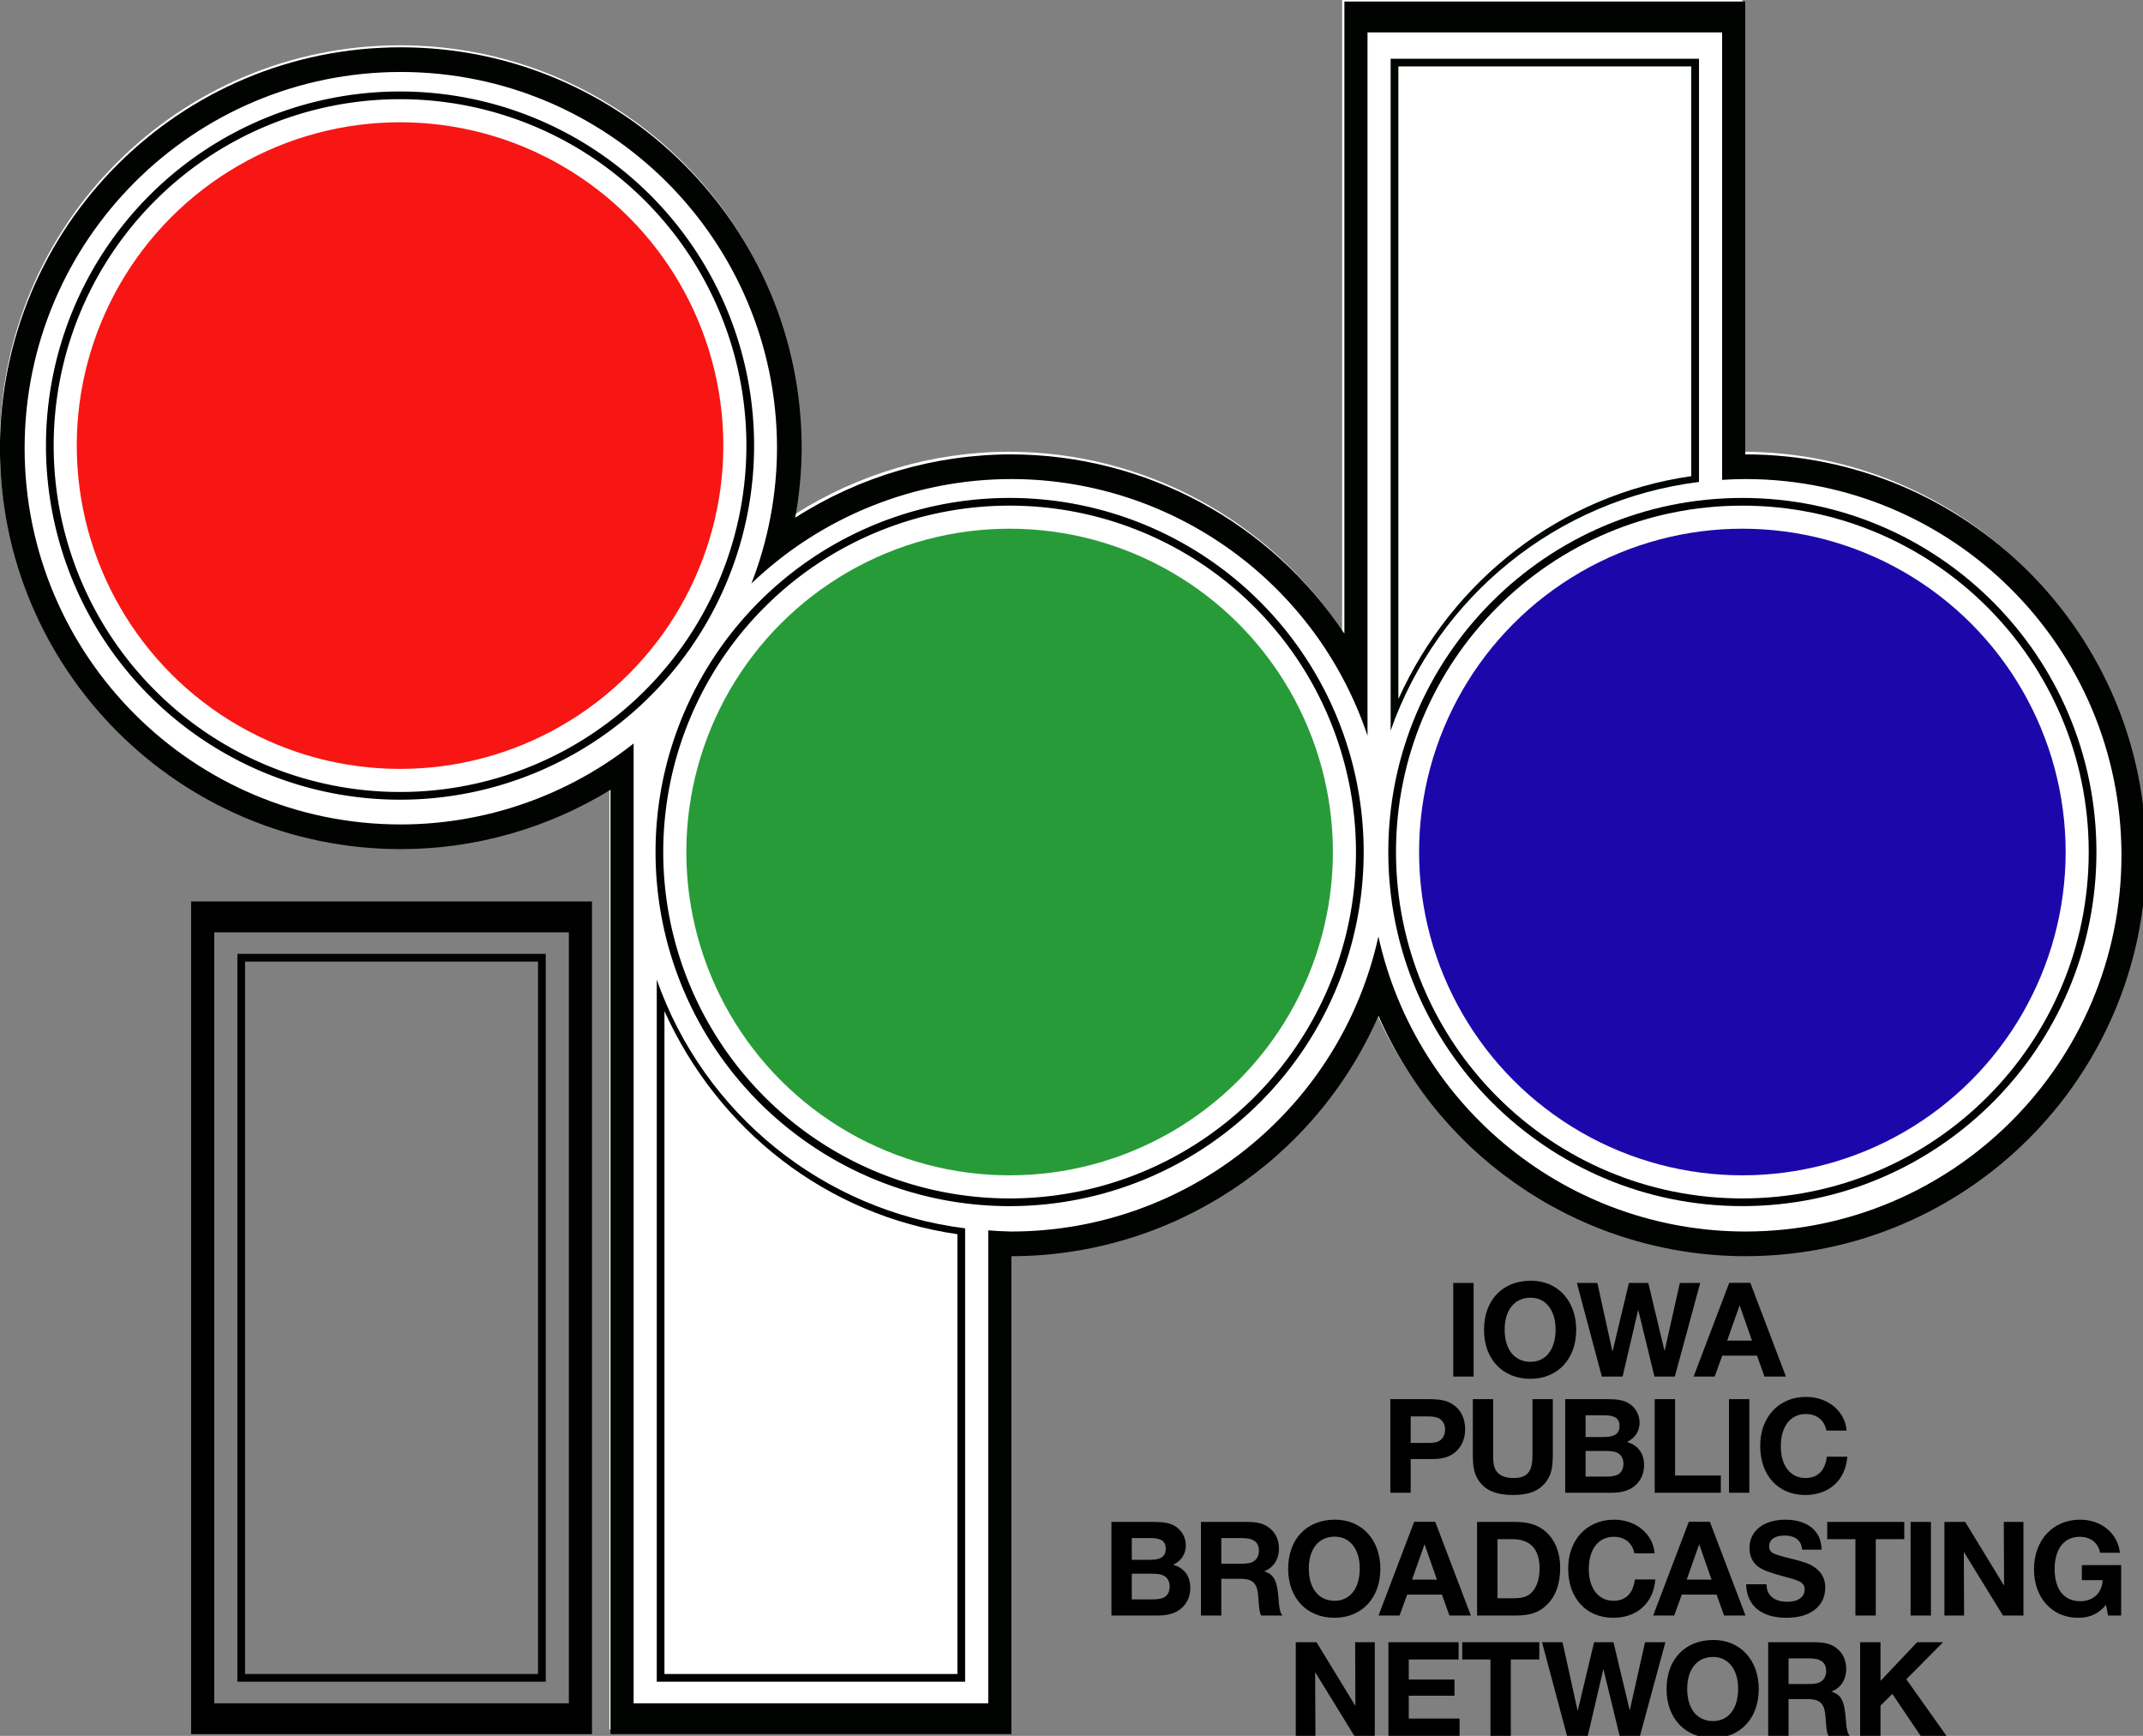
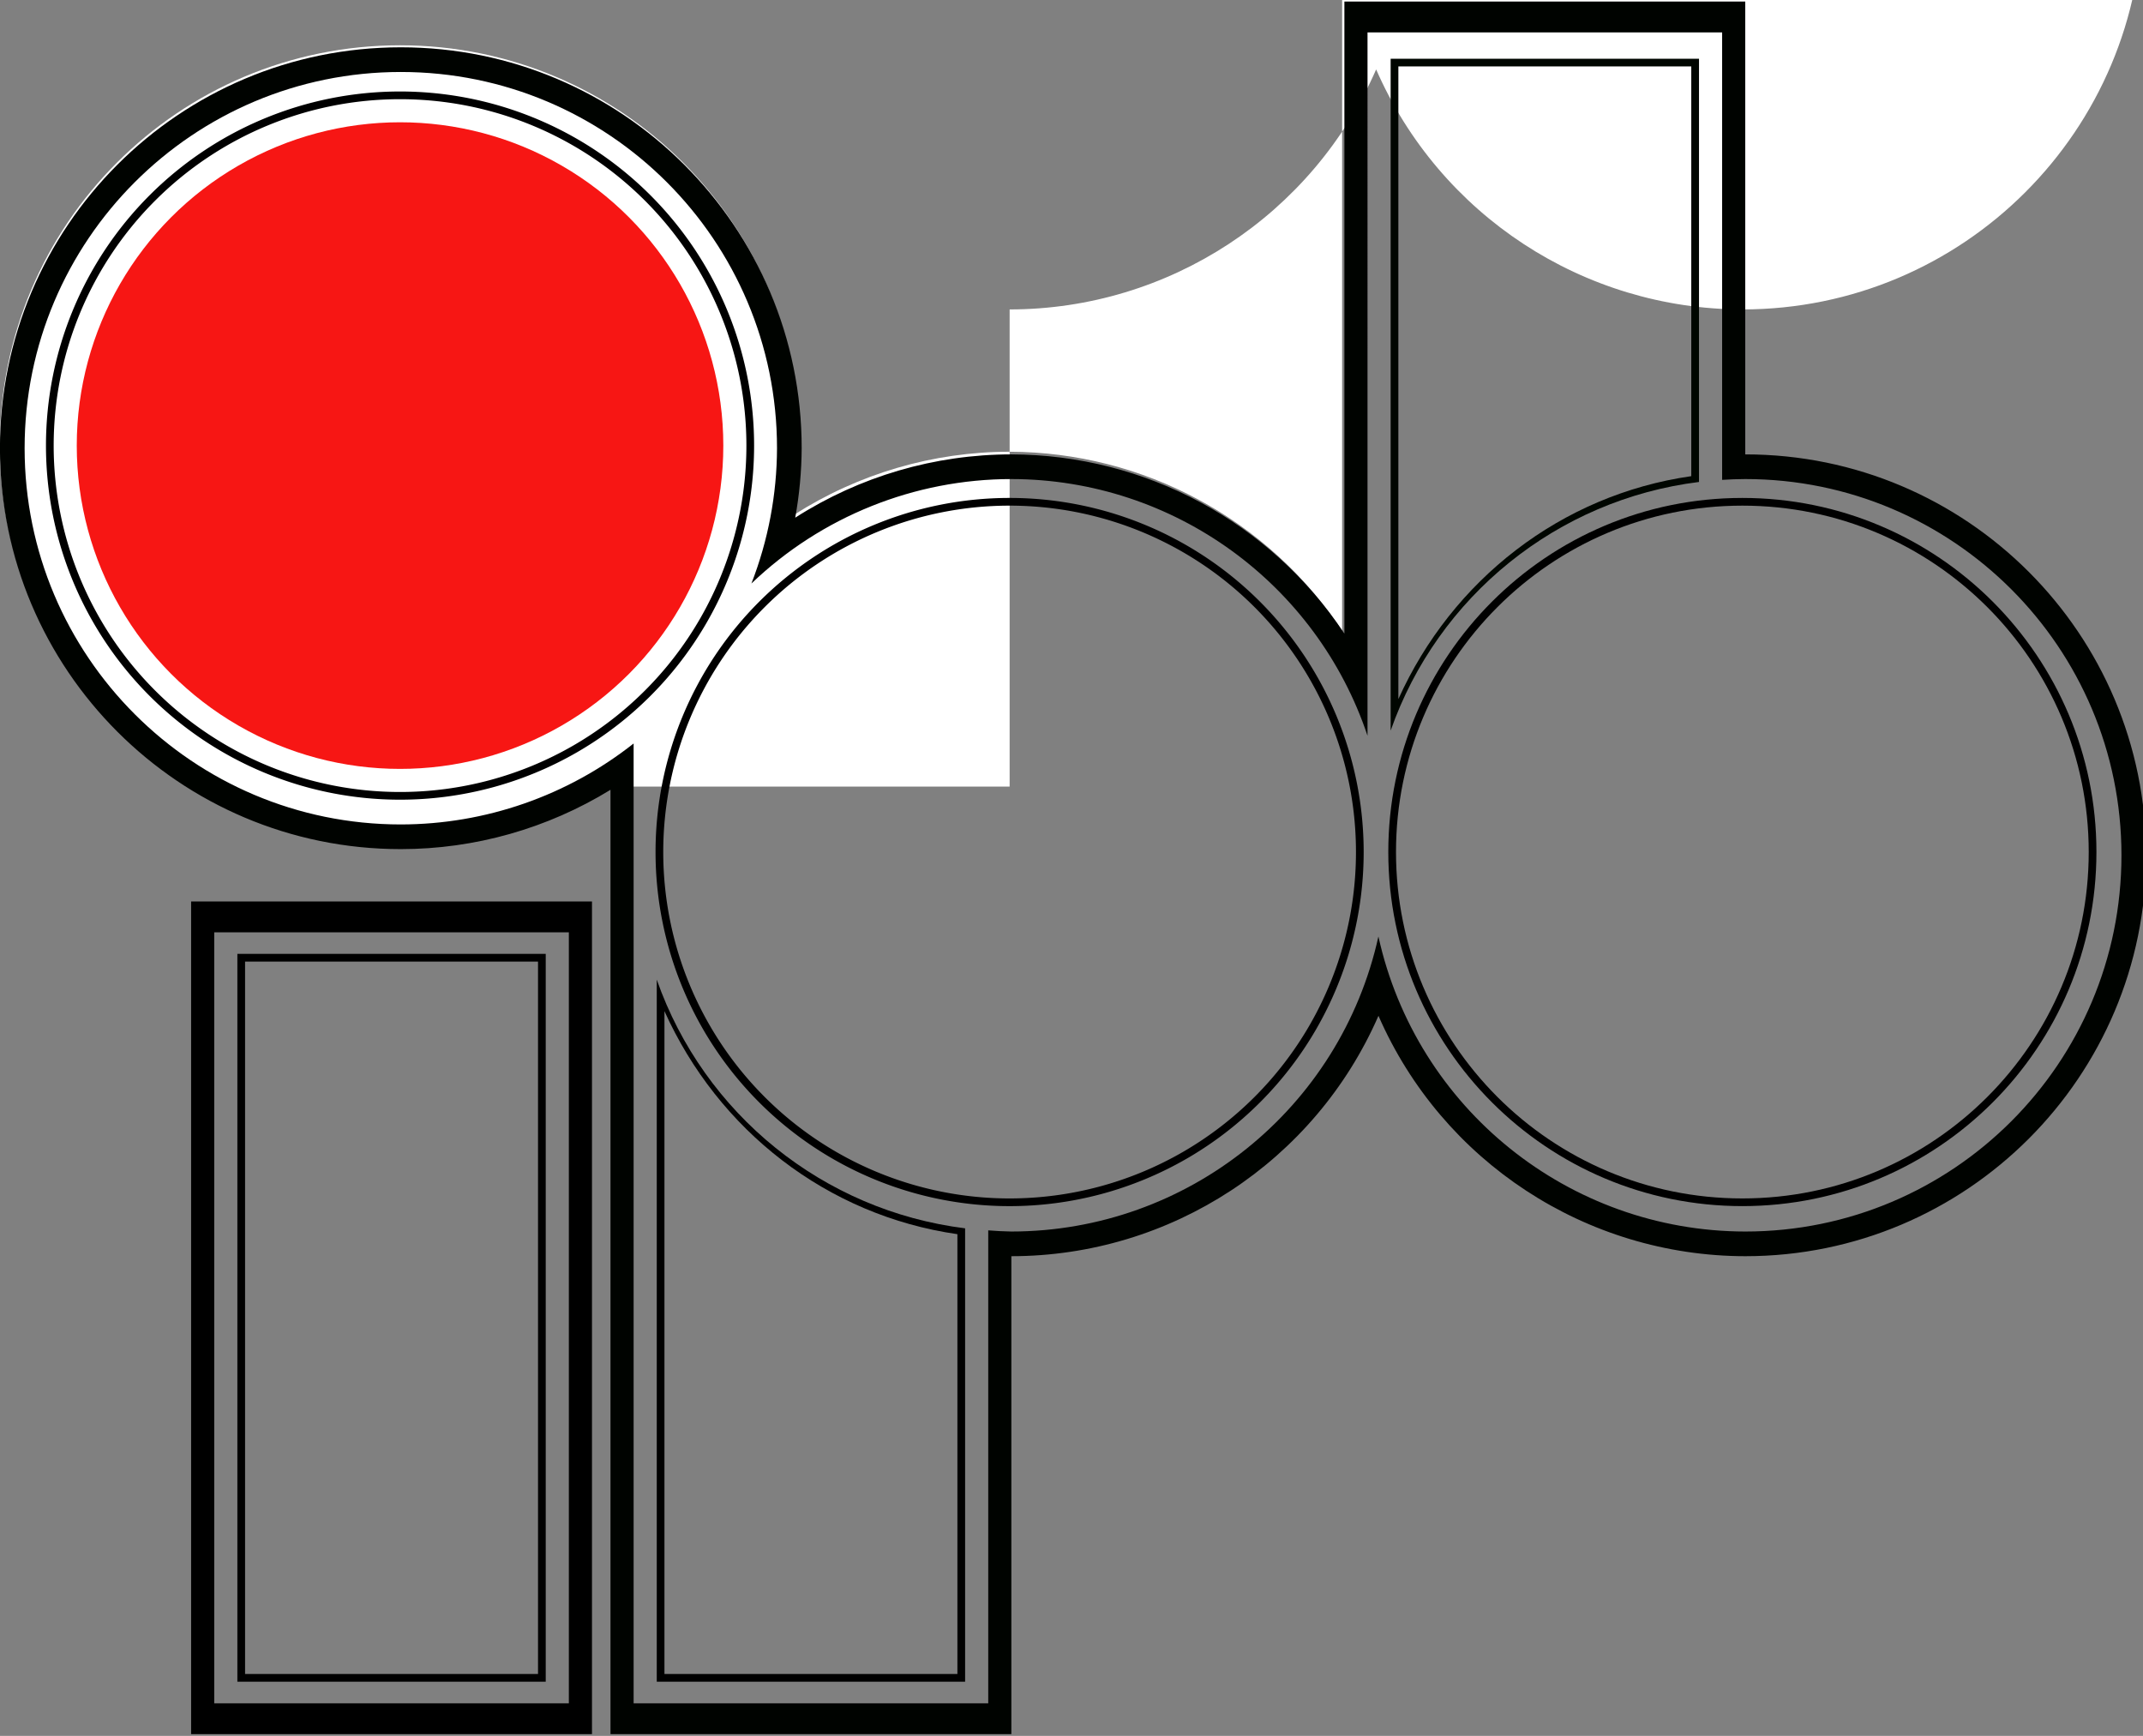
<svg xmlns="http://www.w3.org/2000/svg" xmlns:ns1="http://sodipodi.sourceforge.net/DTD/sodipodi-0.dtd" xmlns:ns2="http://www.inkscape.org/namespaces/inkscape" width="987.713" height="800" viewBox="0 0 261.332 211.667" version="1.1" id="svg8" ns1:docname="IPBN 1977.svg" ns2:version="0.92.4 (5da689c313, 2019-01-14)">
  <rect x="0" y="0" width="261.332" height="211.667" fill="#808080" stroke="none" />
  <defs id="defs2" />
  <ns1:namedview id="base" pagecolor="#ffffff" bordercolor="#666666" borderopacity="1.0" ns2:pageopacity="0.0" ns2:pageshadow="2" ns2:zoom="1.0737501" ns2:cx="493.85646" ns2:cy="399.99996" ns2:document-units="px" ns2:current-layer="layer1" showgrid="false" units="px" fit-margin-top="0" fit-margin-left="0" fit-margin-right="0" fit-margin-bottom="0" ns2:lockguides="false" ns2:window-width="1920" ns2:window-height="1021" ns2:window-x="-8" ns2:window-y="-8" ns2:window-maximized="1" />
  <g ns2:label="Layer 1" ns2:groupmode="layer" id="layer1" transform="translate(-99.408,-49.63)">
    <g id="g847" transform="matrix(2.838,0,0,2.838,-182.737,-480.33)">
      <g id="g1092">
-         <path style="opacity:1;fill:#ffffff;fill-opacity:1;stroke:none;stroke-width:9.888;stroke-linecap:butt;stroke-miterlimit:4;stroke-dasharray:none;stroke-opacity:1;paint-order:markers stroke fill" d="m 157.087,186.72 v 27.115 c -3.178,-4.79 -8.539,-7.675 -14.287,-7.689 -3.287,5.3e-4 -6.504,0.943 -9.272,2.715 0.179,-0.983 0.271,-1.98 0.276,-2.98 0,-9.498 -7.7,-17.198 -17.198,-17.198 -9.498,0 -17.198,7.7 -17.198,17.198 0,9.498 7.7,17.198 17.198,17.198 3.178,-5.3e-4 6.291,-0.884 8.996,-2.545 v 40.51 h 17.198 v -20.502 c 6.832,-0.004 13.014,-4.052 15.749,-10.312 2.734,6.256 8.909,10.303 15.736,10.312 9.498,0 17.198,-7.7 17.198,-17.198 0,-9.498 -7.7,-17.198 -17.198,-17.198 v -19.426 z" id="path1057" ns2:connector-curvature="0" />
+         <path style="opacity:1;fill:#ffffff;fill-opacity:1;stroke:none;stroke-width:9.888;stroke-linecap:butt;stroke-miterlimit:4;stroke-dasharray:none;stroke-opacity:1;paint-order:markers stroke fill" d="m 157.087,186.72 v 27.115 c -3.178,-4.79 -8.539,-7.675 -14.287,-7.689 -3.287,5.3e-4 -6.504,0.943 -9.272,2.715 0.179,-0.983 0.271,-1.98 0.276,-2.98 0,-9.498 -7.7,-17.198 -17.198,-17.198 -9.498,0 -17.198,7.7 -17.198,17.198 0,9.498 7.7,17.198 17.198,17.198 3.178,-5.3e-4 6.291,-0.884 8.996,-2.545 h 17.198 v -20.502 c 6.832,-0.004 13.014,-4.052 15.749,-10.312 2.734,6.256 8.909,10.303 15.736,10.312 9.498,0 17.198,-7.7 17.198,-17.198 0,-9.498 -7.7,-17.198 -17.198,-17.198 v -19.426 z" id="path1057" ns2:connector-curvature="0" />
        <path ns2:connector-curvature="0" style="opacity:1;fill:#000000;fill-opacity:1;stroke:none;stroke-width:47.203;stroke-linecap:butt;stroke-miterlimit:4;stroke-dasharray:none;stroke-opacity:1;paint-order:markers stroke fill" d="m 47.641,344.461 v 135 h 65 v -135 z m 3.75,5 h 57.5 v 125 H 51.391 Z" transform="matrix(0.265,0,0,0.265,95.004,134.187)" id="path994" />
        <g id="g1076">
-           <circle r="13.891" cy="223.344" cx="142.799" id="path826" style="opacity:1;fill:#289b39;fill-opacity:1;stroke:none;stroke-width:11.581;stroke-linecap:butt;stroke-miterlimit:4;stroke-dasharray:none;stroke-opacity:1;paint-order:markers stroke fill" />
-           <circle r="13.891" cy="223.344" cx="174.285" id="path826-9" style="opacity:1;fill:#1c08aa;fill-opacity:1;stroke:none;stroke-width:11.581;stroke-linecap:butt;stroke-miterlimit:4;stroke-dasharray:none;stroke-opacity:1;paint-order:markers stroke fill" />
          <circle r="13.891" cy="205.882" cx="116.606" id="path826-01" style="opacity:1;fill:#f71614;fill-opacity:1;stroke:none;stroke-width:11.581;stroke-linecap:butt;stroke-miterlimit:4;stroke-dasharray:none;stroke-opacity:1;paint-order:markers stroke fill" />
        </g>
        <g id="g1071">
          <path ns2:connector-curvature="0" id="path1023" transform="matrix(0.265,0,0,0.265,95.004,134.187)" d="m 242.143,207.826 v 98.93 10 c 7.65,-21.817 27.067,-37.465 50,-40.311 v -3.959 -64.66 z m 1.252,1.246 h 47.494 v 63.41 3.02 c -21.127,3.023 -38.794,16.846 -47.494,36.143 v -4.887 z" style="opacity:1;fill:#000600;fill-opacity:1;stroke:none;stroke-width:47.203;stroke-linecap:butt;stroke-miterlimit:4;stroke-dasharray:none;stroke-opacity:1;paint-order:markers stroke fill" />
          <path ns2:connector-curvature="0" id="path1021" transform="matrix(0.265,0,0,0.265,95.004,134.187)" d="m 55.141,352.961 v 118 h 50 v -118 z m 1.248,1.248 H 103.891 V 469.713 H 56.389 Z" style="opacity:1;fill:#000000;fill-opacity:1;stroke:none;stroke-width:47.203;stroke-linecap:butt;stroke-miterlimit:4;stroke-dasharray:none;stroke-opacity:1;paint-order:markers stroke fill" />
          <path ns1:nodetypes="ccccccccccc" ns2:connector-curvature="0" id="rect952-6-3-5" transform="matrix(0.265,0,0,0.265,95.004,134.187)" d="m 123.143,357.133 v 113.828 h 50 v -69.465 -4.041 c -22.967,-2.867 -42.333,-18.484 -50,-40.322 z m 1.248,5.107 c 8.707,19.313 26.343,33.126 47.502,36.164 0,23.77 0,47.539 0,71.309 h -47.502 z" style="opacity:1;fill:#000000;fill-opacity:1;stroke:none;stroke-width:47.203;stroke-linecap:butt;stroke-miterlimit:4;stroke-dasharray:none;stroke-opacity:1;paint-order:markers stroke fill" />
          <path id="path826-0" d="m 142.799,208.131 a 15.214,15.214 0 0 0 -15.214,15.214 15.214,15.214 0 0 0 15.214,15.214 15.214,15.214 0 0 0 15.214,-15.214 15.214,15.214 0 0 0 -15.214,-15.214 z m 0,0.331 a 14.883,14.883 0 0 1 14.883,14.883 14.883,14.883 0 0 1 -14.883,14.883 14.883,14.883 0 0 1 -14.883,-14.883 14.883,14.883 0 0 1 14.883,-14.883 z" style="opacity:1;fill:#000000;fill-opacity:1;stroke:none;stroke-width:12.684;stroke-linecap:butt;stroke-miterlimit:4;stroke-dasharray:none;stroke-opacity:1;paint-order:markers stroke fill" ns2:connector-curvature="0" />
          <path ns2:connector-curvature="0" id="path826-0-1" d="m 174.285,208.131 c -8.402,0 -15.214,6.811 -15.214,15.213 0,8.402 6.811,15.214 15.214,15.214 8.402,0 15.214,-6.811 15.214,-15.214 0,-8.402 -6.811,-15.213 -15.214,-15.213 z m 0,0.331 c 8.22,0 14.883,6.663 14.883,14.883 0,8.22 -6.663,14.883 -14.883,14.883 -8.22,0 -14.883,-6.663 -14.883,-14.883 0,-8.22 6.663,-14.883 14.883,-14.883 z" style="opacity:1;fill:#000000;fill-opacity:1;stroke:none;stroke-width:12.684;stroke-linecap:butt;stroke-miterlimit:4;stroke-dasharray:none;stroke-opacity:1;paint-order:markers stroke fill" ns1:nodetypes="ssssssssss" />
          <path ns2:connector-curvature="0" id="path826-0-14" d="m 116.606,190.668 a 15.214,15.214 0 0 0 -15.214,15.214 15.214,15.214 0 0 0 15.214,15.214 15.214,15.214 0 0 0 15.214,-15.214 15.214,15.214 0 0 0 -15.214,-15.214 z m 0,0.331 a 14.883,14.883 0 0 1 14.883,14.883 14.883,14.883 0 0 1 -14.883,14.883 14.883,14.883 0 0 1 -14.883,-14.883 14.883,14.883 0 0 1 14.883,-14.883 z" style="opacity:1;fill:#000000;fill-opacity:1;stroke:none;stroke-width:12.684;stroke-linecap:butt;stroke-miterlimit:4;stroke-dasharray:none;stroke-opacity:1;paint-order:markers stroke fill" />
        </g>
        <path style="opacity:1;fill:#000300;fill-opacity:1;stroke:none;stroke-width:37.371;stroke-linecap:butt;stroke-miterlimit:4;stroke-dasharray:none;stroke-opacity:1;paint-order:markers stroke fill" d="m 234.643,198.553 v 102.482 c -12.012,-18.103 -32.274,-29.008 -54,-29.062 -12.422,0.002 -24.584,3.563 -35.045,10.262 0.675,-3.716 1.024,-7.485 1.045,-11.262 0,-35.899 -29.101,-65 -65,-65 -35.899,0 -65,29.101 -65,65 -1e-6,35.899 29.101,65 65,65 12.013,-0.002 23.777,-3.342 34,-9.619 v 153.107 h 65 v -77.488 c 25.822,-0.015 49.187,-15.313 59.525,-38.975 10.331,23.645 33.671,38.94 59.475,38.975 35.899,0 65,-29.101 65,-65 0,-35.899 -29.101,-65 -65,-65 v -73.42 z m 3.75,5 h 57.5 c 0,24.184 0,48.367 0,72.551 1.243,-0.077 2.491,-0.13 3.75,-0.131 33.689,0 61,27.311 61,61 0,33.689 -27.311,61 -61,61 -28.587,-0.036 -53.314,-19.921 -59.484,-47.834 -6.173,27.925 -30.917,47.812 -59.516,47.834 -1.252,-0.024 -2.502,-0.086 -3.75,-0.188 0,25.559 0,51.117 0,76.676 h -57.5 V 358.424 318.846 c -10.752,8.491 -24.05,13.115 -37.75,13.127 -33.689,0 -61,-27.311 -61,-61 1e-6,-33.689 27.311,-61 61,-61 33.689,0 61,27.311 61,61 -0.022,7.505 -1.429,14.941 -4.15,21.936 11.346,-10.861 26.444,-16.927 42.15,-16.936 26.414,0.034 49.521,17.018 57.75,41.619 v -10.107 z" transform="matrix(0.265,0,0,0.265,95.004,134.187)" id="path987" ns2:connector-curvature="0" ns1:nodetypes="cccccsscccccccscccccccscccccccccsscccccc" />
      </g>
-       <path id="path837" transform="matrix(0.265,0,0,0.265,99.408,186.72)" d="m 248.264,207.709 c -4.597,0 -7.602,3.141 -7.602,7.965 0,4.756 3.027,7.941 7.51,7.941 4.437,0 7.441,-3.208 7.441,-7.941 0,-4.71 -3.003,-7.965 -7.35,-7.965 z m 32.164,0.342 -5.781,15.201 h 3.414 l 1.229,-3.391 h 5.645 l 1.205,3.391 h 3.482 l -5.781,-15.201 z m -44.752,0.021 v 15.18 h 3.299 v -15.18 z m 20.041,0 4.051,15.18 h 3.367 l 2.527,-10.832 2.639,10.832 h 3.301 l 4.117,-15.18 h -3.299 l -2.48,11.061 -2.641,-11.061 h -3.139 l -2.664,11.152 -2.457,-11.152 z m -7.498,2.391 c 2.458,0 4.051,2.026 4.051,5.166 0,3.209 -1.571,5.232 -4.074,5.232 -2.571,0 -4.186,-2.002 -4.186,-5.211 0,-3.209 1.615,-5.188 4.209,-5.188 z m 33.893,1.229 2.002,5.734 h -4.027 z m 10.773,14.855 c -4.392,0 -7.441,3.254 -7.441,7.941 0,4.779 2.913,7.965 7.305,7.965 3.891,0 6.53,-2.413 6.826,-6.213 h -3.322 c -0.273,2.253 -1.479,3.459 -3.459,3.459 -2.458,0 -4.006,-2.001 -4.006,-5.164 0,-3.186 1.572,-5.211 4.029,-5.211 1.798,0 3.026,0.977 3.367,2.684 h 3.277 c -0.25,-3.14 -3.026,-5.461 -6.576,-5.461 z m -67.41,0.365 v 15.178 h 3.299 v -5.463 h 3.414 c 1.729,0 2.844,-0.318 3.777,-1.092 1.07,-0.887 1.639,-2.184 1.639,-3.754 0,-1.729 -0.683,-3.141 -1.98,-4.006 -0.956,-0.637 -1.98,-0.863 -4.051,-0.863 z m 13.373,0 v 8.92 c 0,2.162 0.251,3.298 0.979,4.322 1.092,1.57 2.844,2.299 5.529,2.299 2.526,0 4.187,-0.637 5.279,-2.025 0.887,-1.115 1.184,-2.275 1.184,-4.551 v -8.965 h -3.301 v 9.146 c 0,2.64 -0.841,3.641 -3.094,3.641 -1.32,0 -2.254,-0.387 -2.777,-1.16 -0.364,-0.546 -0.5,-1.206 -0.5,-2.48 v -9.146 z m 14.982,0 v 15.178 h 7.441 c 1.411,0 2.389,-0.228 3.254,-0.705 1.343,-0.796 2.094,-2.141 2.094,-3.779 0,-1.388 -0.5,-2.433 -1.479,-3.139 -0.387,-0.273 -0.523,-0.342 -1.297,-0.615 1.297,-0.614 2.047,-1.729 2.047,-3.117 0,-1.388 -0.75,-2.64 -1.979,-3.277 -0.774,-0.387 -1.708,-0.545 -3.256,-0.545 z m 14.512,0 v 15.178 h 10.719 v -2.799 h -7.418 v -12.379 z m 12.045,0 v 15.178 h 3.299 v -15.178 z m -23.256,2.615 h 3.025 c 1.752,0 2.48,0.525 2.48,1.754 0,1.206 -0.797,1.773 -2.48,1.773 h -3.025 z m -28.357,0.184 h 2.777 c 0.956,0 1.547,0.113 1.957,0.408 0.546,0.364 0.842,0.979 0.842,1.707 0,0.728 -0.273,1.343 -0.729,1.707 -0.387,0.341 -0.978,0.477 -1.889,0.477 h -2.959 z m 28.357,5.598 h 3.186 c 0.887,0 1.546,0.089 1.91,0.271 0.66,0.296 1.047,0.958 1.047,1.822 0,0.705 -0.273,1.319 -0.773,1.66 -0.409,0.273 -1.024,0.41 -2.025,0.41 h -3.344 z m -40.623,11.145 c -4.597,0 -7.602,3.139 -7.602,7.963 0,4.756 3.027,7.943 7.51,7.943 4.437,0 7.441,-3.21 7.441,-7.943 0,-4.71 -3.003,-7.963 -7.35,-7.963 z m 45.242,0 c -4.392,0 -7.441,3.254 -7.441,7.941 0,4.779 2.913,7.965 7.305,7.965 3.891,0 6.532,-2.413 6.828,-6.213 h -3.322 c -0.273,2.253 -1.479,3.459 -3.459,3.459 -2.458,0 -4.006,-2.003 -4.006,-5.166 0,-3.186 1.57,-5.211 4.027,-5.211 1.798,0 3.028,0.979 3.369,2.686 h 3.275 c -0.25,-3.14 -3.026,-5.461 -6.576,-5.461 z m 27.809,0 c -3.527,0 -5.848,1.796 -5.848,4.572 0,1.183 0.409,2.163 1.16,2.846 0.66,0.592 1.684,1.024 3.641,1.57 2.321,0.637 2.368,0.659 2.982,0.887 0.819,0.319 1.16,0.751 1.16,1.434 0,1.229 -1.069,2.002 -2.775,2.002 -1.252,0 -2.14,-0.319 -2.754,-0.979 -0.432,-0.455 -0.615,-0.932 -0.66,-1.865 h -3.301 c 0.091,3.482 2.459,5.439 6.578,5.439 3.869,0 6.258,-1.89 6.258,-4.939 0,-1.388 -0.638,-2.549 -1.844,-3.322 -0.751,-0.501 -1.706,-0.842 -3.572,-1.297 -1.889,-0.455 -2.594,-0.681 -3.072,-0.932 -0.387,-0.205 -0.615,-0.616 -0.615,-1.094 0,-1.092 0.933,-1.752 2.48,-1.752 1.752,0 2.753,0.797 2.867,2.299 h 3.164 c -0.045,-1.206 -0.32,-2.071 -0.889,-2.822 -0.978,-1.32 -2.731,-2.047 -4.961,-2.047 z m 47.748,0 c -4.392,0 -7.465,3.321 -7.465,8.031 0,4.642 2.935,7.875 7.145,7.875 1.934,0 3.369,-0.66 4.529,-2.094 l 0.342,1.729 h 2.115 v -8.17 h -6.371 v 2.436 h 3.367 c -0.068,2.048 -1.524,3.414 -3.617,3.414 -2.64,0 -4.164,-1.911 -4.164,-5.211 0,-3.254 1.524,-5.234 4.072,-5.234 1.752,0 2.982,0.955 3.301,2.594 h 3.207 c -0.341,-3.163 -3.002,-5.369 -6.461,-5.369 z m -107.969,0.34 -5.779,15.201 h 3.412 l 1.229,-3.391 h 5.645 l 1.205,3.391 h 3.482 l -5.779,-15.201 z m 44.533,0 -5.779,15.201 h 3.414 l 1.229,-3.391 h 5.643 l 1.207,3.391 h 3.48 l -5.779,-15.201 z m -93.619,0.023 v 15.178 h 7.441 c 1.411,0 2.389,-0.228 3.254,-0.705 1.343,-0.796 2.094,-2.139 2.094,-3.777 0,-1.388 -0.502,-2.435 -1.48,-3.141 -0.387,-0.273 -0.523,-0.34 -1.297,-0.613 1.297,-0.614 2.049,-1.731 2.049,-3.119 0,-1.388 -0.752,-2.638 -1.98,-3.275 -0.774,-0.387 -1.707,-0.547 -3.254,-0.547 z m 14.512,0 v 15.178 h 3.299 v -5.961 h 2.982 c 1.229,0 1.956,0.227 2.365,0.75 0.478,0.614 0.592,1.116 0.729,3.164 0.091,1.206 0.182,1.66 0.387,2.047 h 3.459 l -0.137,-0.182 c -0.228,-0.341 -0.364,-0.887 -0.455,-1.957 -0.228,-3.504 -0.705,-4.506 -2.389,-5.029 1.525,-0.569 2.412,-1.957 2.412,-3.709 0,-1.57 -0.706,-2.868 -1.98,-3.619 -0.842,-0.501 -1.728,-0.682 -3.344,-0.682 z m 44.777,0 v 15.178 h 6.189 c 2.435,0 3.868,-0.478 5.143,-1.752 1.434,-1.411 2.141,-3.412 2.141,-6.029 0,-2.389 -0.798,-4.415 -2.277,-5.758 -1.252,-1.138 -2.799,-1.639 -5.074,-1.639 z m 56.773,0 v 2.799 h 4.574 v 12.379 h 3.299 V 249.615 h 4.619 v -2.799 z m 13.518,0 v 15.178 h 3.299 v -15.178 z m 5.486,0 v 15.178 h 3.188 l -0.045,-10.33 6.348,10.33 h 3.322 v -15.178 h -3.186 l 0.045,10.332 -6.303,-10.332 z m -98.855,2.389 c 2.458,0 4.051,2.026 4.051,5.166 0,3.209 -1.571,5.234 -4.074,5.234 -2.571,0 -4.186,-2.002 -4.186,-5.211 0,-3.209 1.615,-5.189 4.209,-5.189 z m -32.912,0.229 h 3.027 c 1.752,0 2.48,0.523 2.48,1.752 0,1.206 -0.796,1.775 -2.48,1.775 h -3.027 z m 14.512,0 h 3.301 c 1.934,0 2.799,0.637 2.799,2.07 0,0.728 -0.273,1.298 -0.797,1.662 -0.432,0.319 -1.046,0.432 -2.139,0.432 h -3.164 z m 44.779,0.182 h 2.434 c 2.89,0 4.393,1.616 4.393,4.711 0,1.661 -0.41,2.981 -1.207,3.846 -0.683,0.751 -1.5,1.023 -3.07,1.023 h -2.549 z m -11.82,0.818 2.002,5.736 h -4.027 z m 44.533,0 2.004,5.736 h -4.029 z m -92.004,4.779 h 3.186 c 0.887,0 1.548,0.091 1.912,0.273 0.66,0.296 1.047,0.956 1.047,1.82 0,0.705 -0.273,1.321 -0.773,1.662 -0.409,0.273 -1.024,0.408 -2.025,0.408 h -3.346 z m 94.312,10.744 c -4.597,0 -7.6,3.139 -7.6,7.963 0,4.756 3.027,7.943 7.51,7.943 4.437,0 7.441,-3.21 7.441,-7.943 0,-4.71 -3.005,-7.963 -7.352,-7.963 z m -67.723,0.363 v 15.178 h 3.186 l -0.045,-10.33 6.35,10.33 h 3.322 v -15.178 h -3.186 l 0.043,10.332 -6.303,-10.332 z m 15.023,0 v 15.178 h 11.537 v -2.799 h -8.238 v -3.709 h 7.418 v -2.617 h -7.418 v -3.254 h 8.078 v -2.799 z m 11.973,0 v 2.799 h 4.572 v 12.379 h 3.301 v -12.379 h 4.619 v -2.799 z m 12.936,0 4.051,15.178 h 3.367 l 2.527,-10.832 2.639,10.832 h 3.301 l 4.117,-15.178 h -3.299 l -2.48,11.059 -2.639,-11.059 h -3.141 l -2.662,11.15 -2.459,-11.15 z m 36.67,0 v 15.178 h 3.301 v -5.961 h 2.98 c 1.229,0 1.958,0.227 2.367,0.75 0.478,0.614 0.59,1.116 0.727,3.164 0.091,1.206 0.184,1.66 0.389,2.047 h 3.457 l -0.135,-0.182 c -0.228,-0.341 -0.364,-0.887 -0.455,-1.957 -0.228,-3.504 -0.707,-4.506 -2.391,-5.029 1.525,-0.569 2.412,-1.957 2.412,-3.709 0,-1.57 -0.704,-2.868 -1.979,-3.619 -0.842,-0.501 -1.73,-0.682 -3.346,-0.682 z m 14.91,0 v 15.178 h 3.301 v -4.893 l 1.912,-1.91 4.596,6.803 h 4.188 l -6.508,-9.17 5.961,-6.008 h -4.209 l -5.939,6.281 v -6.281 z m -23.834,2.389 c 2.458,0 4.051,2.026 4.051,5.166 0,3.209 -1.569,5.234 -4.072,5.234 -2.571,0 -4.188,-2.002 -4.188,-5.211 0,-3.209 1.615,-5.189 4.209,-5.189 z m 12.225,0.229 h 3.299 c 1.934,0 2.799,0.637 2.799,2.07 0,0.728 -0.273,1.298 -0.797,1.662 -0.432,0.319 -1.046,0.432 -2.139,0.432 h -3.162 z" style="font-style:normal;font-variant:normal;font-weight:normal;font-stretch:normal;font-size:4.586px;line-height:1.25;font-family:'Nimbus Sans Novus D OT';-inkscape-font-specification:'Nimbus Sans Novus D OT';text-align:center;letter-spacing:0px;word-spacing:0px;text-anchor:middle;fill:#000000;fill-opacity:1;stroke:none;stroke-width:1.313" ns2:connector-curvature="0" />
    </g>
  </g>
</svg>